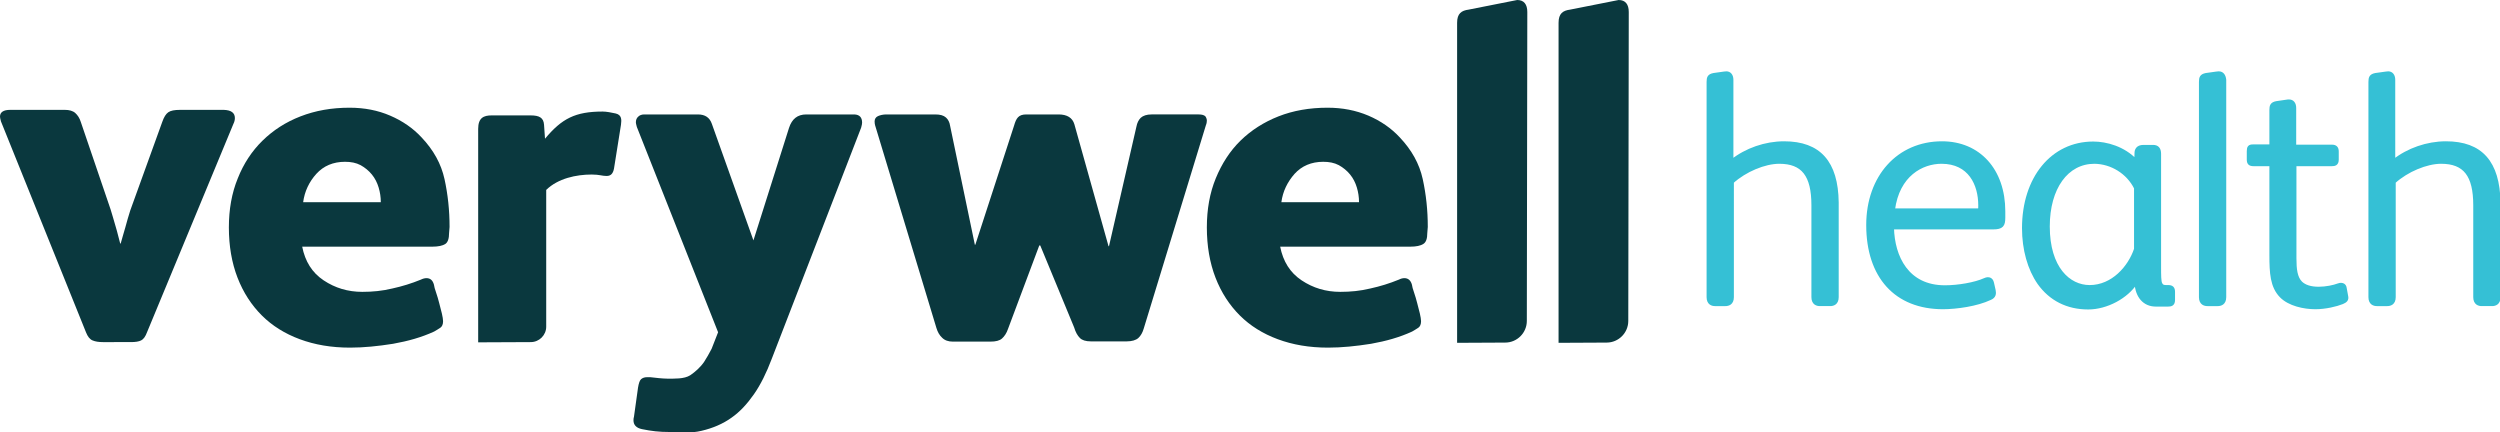
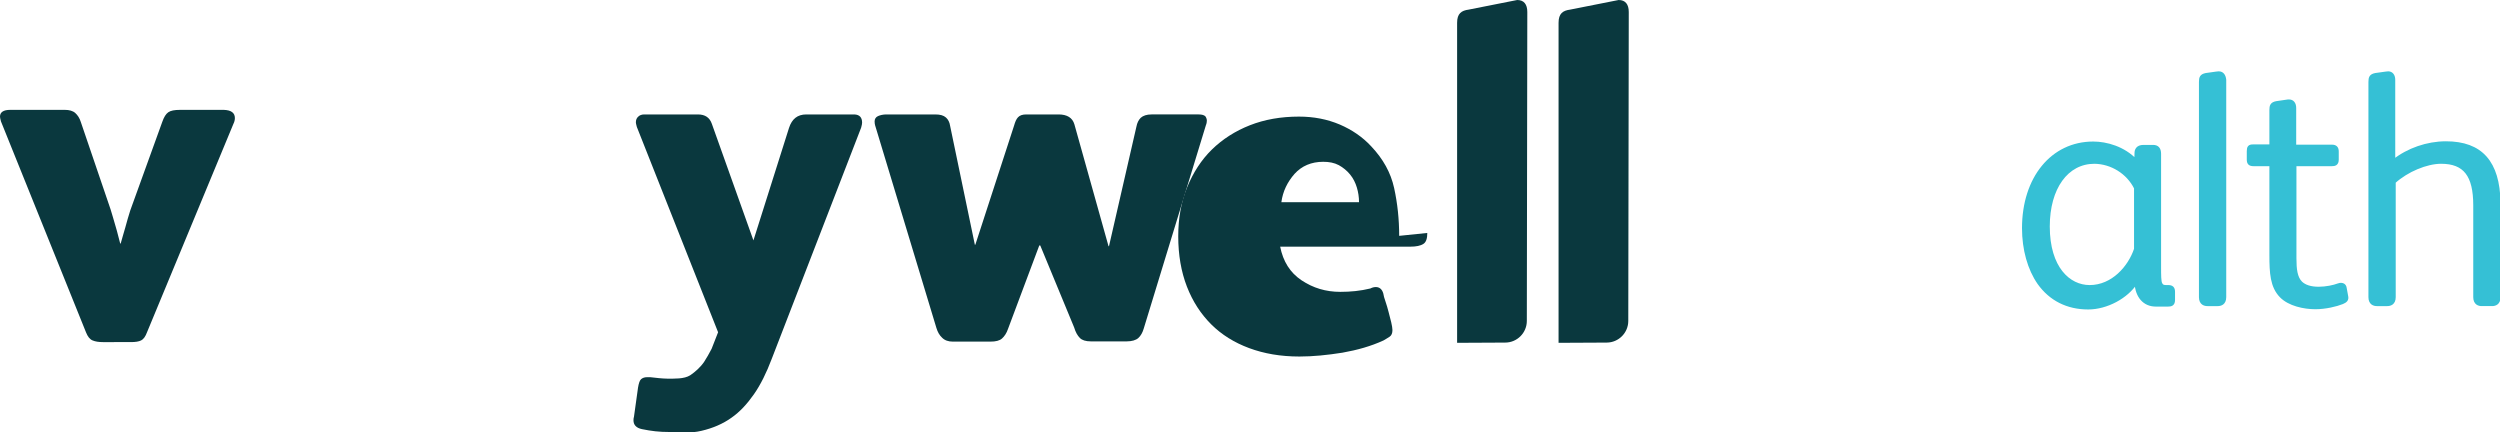
<svg xmlns="http://www.w3.org/2000/svg" version="1.1" id="Layer_1" x="0px" y="0px" viewBox="0 0 1039.9 179.9" style="enable-background:new 0 0 1039.9 179.9;" xml:space="preserve">
  <style type="text/css">
	.st0{fill:#0A383E;}
	.st1{fill:#35C0D5;stroke:#35C0D5;stroke-width:1.25;stroke-miterlimit:10;}
</style>
  <g>
    <g>
      <path class="st0" d="M97.7,49.1c0,0.8-0.2,1.6-0.6,2.4l-35.9,86.6c-0.7,1.9-1.5,3-2.5,3.5c-1,0.5-2.4,0.7-4.3,0.7H42.8    c-1.7,0-3.1-0.2-4.3-0.7s-2-1.6-2.7-3.3L0.4,50.5c-0.3-1.1-0.4-1.7-0.4-2c0-1.8,1.4-2.8,4.2-2.8h22.8c1.8,0,3.3,0.4,4.3,1.3    c1,0.9,1.8,2.1,2.3,3.7L46,87.1c0.7,2.1,1.3,4.5,2.1,7.1s1.3,5,1.9,7.1h0.2c0.5-1.9,1.2-4.1,1.9-6.6c0.7-2.6,1.4-5,2.1-7.2    l13.3-36.8c0.7-2,1.5-3.3,2.5-4c1-0.7,2.6-1,4.9-1h18.2C96.1,45.8,97.7,46.9,97.7,49.1z" />
-       <path class="st0" d="M186.8,96.9c0,2.3-0.5,3.9-1.6,4.6c-1.1,0.7-2.9,1.1-5.3,1.1h-54.2c1.2,6.1,4.1,10.8,8.9,14    s10.1,4.8,16.1,4.8c4.3,0,8.4-0.4,12.5-1.4c4.1-0.9,8-2.1,11.9-3.7c0.8-0.4,1.6-0.6,2.3-0.6c1.6,0,2.6,0.9,3.1,2.7    c0.1,0.8,0.4,1.9,0.9,3.3s0.9,2.9,1.3,4.4s0.7,2.9,1.1,4.3c0.3,1.4,0.5,2.4,0.5,3.2c0,1.3-0.4,2.2-1.1,2.7c-0.7,0.5-1.6,1-2.6,1.6    c-5.2,2.4-10.9,4-17.1,5.1c-6.3,1-12.2,1.6-17.9,1.6c-7.8,0-14.7-1.2-20.9-3.5s-11.5-5.6-15.8-9.9c-4.3-4.3-7.7-9.5-10.1-15.7    c-2.4-6.2-3.6-13.2-3.6-20.9c0-7.5,1.2-14.3,3.7-20.4c2.4-6.1,5.9-11.4,10.3-15.7c4.4-4.3,9.6-7.7,15.8-10.1s12.9-3.6,20.4-3.6    c6.2,0,11.8,1.1,16.9,3.3c5.1,2.2,9.5,5.2,13.1,9.1c4.9,5.2,8.1,10.9,9.5,17.3c1.4,6.4,2.1,13,2.1,19.9L186.8,96.9L186.8,96.9z     M158.4,84.1c0-2.1-0.3-4.1-0.9-6.1c-0.6-2-1.5-3.8-2.8-5.4s-2.9-2.9-4.7-3.9c-1.9-1-4-1.4-6.5-1.4c-4.9,0-8.9,1.7-11.9,5    s-4.9,7.3-5.5,11.8L158.4,84.1L158.4,84.1z" />
      <path class="st0" d="M358.6,51c0,0.4-0.1,1.1-0.4,2.1l-37.2,96.2c-2.2,5.8-4.6,10.7-7.4,14.7s-5.8,7.3-9.4,9.8    c-3.5,2.5-7.7,4.3-12.4,5.4c-4.7,1.1-6.9,0.5-13.2,0.5c-2.2,0-4.2-0.1-6-0.3c-1.8-0.2-3.7-0.5-5.6-0.9c-2.3-0.5-3.5-1.7-3.5-3.7    c0-1,0.1-0.8,0.2-1.4l1.7-12.2c0.3-1.8,0.7-3,1.3-3.5c0.6-0.5,1.4-0.8,2.4-0.8h0.8h0.6c1.3,0.1,2.5,0.3,3.7,0.4s2.3,0.2,3.3,0.2    c2.9,0,7.1,0.2,9.6-1.4c2.1-1.4,4.4-3.5,5.8-5.6c1-1.6,2.1-3.4,3.1-5.4l2.7-6.9l-33.8-85.4c-0.3-1-0.4-1.7-0.4-1.9    c0-1,0.3-1.8,1-2.4c0.6-0.6,1.5-0.9,2.5-0.9h22.3c3,0,4.9,1.3,5.8,3.9l17.3,48.5l14.8-46.8c1.2-3.7,3.5-5.6,7.2-5.6h20    C357.5,47.7,358.6,48.8,358.6,51z" />
      <path class="st0" d="M635.3,5c0-3.2-1.4-5-4.2-5l-20.2,4c-3,0.4-4.8,1.6-4.8,5.5l0,133.1l20-0.1c5,0,9-4.1,9-9L635.3,5z" />
      <path class="st0" d="M677.5,5c0-3.2-1.4-5-4.2-5l-20.2,4c-3,0.4-4.8,1.6-4.8,5.5l0,133.1l20-0.1c5,0,9-4.1,9-9L677.5,5z" />
      <path class="st0" d="M502,50.2c0,0.5-0.1,1.2-0.4,1.9l-25.8,84.4c-0.5,1.8-1.3,3.2-2.3,4.1c-1,0.9-2.7,1.4-4.8,1.4h-15    c-2.1,0-3.6-0.5-4.5-1.4c-1-1-1.8-2.4-2.4-4.4l-14.1-34.1h-0.4l-13,34.7c-0.6,1.8-1.5,3.1-2.5,4s-2.6,1.3-4.8,1.3h-15.7    c-1.8,0-3.3-0.5-4.4-1.6c-1.1-1-1.9-2.4-2.4-4.1L364,52.1c-0.1-0.4-0.2-0.9-0.2-1.6c0-1,0.5-1.8,1.4-2.2c0.9-0.4,2.1-0.7,3.5-0.7    H389c2.1,0,3.5,0.4,4.5,1.3c0.9,0.8,1.5,2,1.7,3.4l10.3,49.5h0.2l16.1-49.5c0.9-3.1,1.8-4.7,5.1-4.7h13.4c3.6,0,5.8,1.4,6.6,4.1    l14.2,50.7h0.2l11.4-49.7c0.3-1.6,0.9-2.8,1.8-3.7c1-0.9,2.5-1.4,4.5-1.4h19.6c1.4,0,2.3,0.3,2.8,0.8C501.8,49,502,49.6,502,50.2z    " />
-       <path class="st0" d="M593.7,96.9c0,2.3-0.5,3.9-1.7,4.6c-1.1,0.7-2.9,1.1-5.3,1.1h-54.2c1.2,6.1,4.1,10.8,8.9,14    c4.8,3.2,10.1,4.8,16.1,4.8c4.3,0,8.4-0.4,12.5-1.4c4.1-0.9,8-2.1,11.9-3.7c0.8-0.4,1.5-0.6,2.3-0.6c1.5,0,2.6,0.9,3.1,2.7    c0.1,0.8,0.4,1.9,0.9,3.3s0.9,2.9,1.3,4.4c0.4,1.5,0.7,2.9,1.1,4.3c0.3,1.4,0.5,2.4,0.5,3.2c0,1.3-0.4,2.2-1.1,2.7s-1.6,1-2.6,1.6    c-5.2,2.4-10.9,4-17.1,5.1c-6.3,1-12.2,1.6-17.9,1.6c-7.8,0-14.7-1.2-20.9-3.5c-6.2-2.3-11.5-5.6-15.8-9.9    c-4.3-4.3-7.7-9.5-10.1-15.7s-3.6-13.2-3.6-20.9c0-7.5,1.2-14.3,3.7-20.4c2.5-6.1,5.9-11.4,10.3-15.7c4.4-4.3,9.7-7.7,15.8-10.1    s12.9-3.6,20.4-3.6c6.2,0,11.8,1.1,17,3.3c5.1,2.2,9.5,5.2,13.1,9.1c4.9,5.2,8.1,10.9,9.5,17.3s2.1,13,2.1,19.9L593.7,96.9    L593.7,96.9z M565.3,84.1c0-2.1-0.3-4.1-0.9-6.1c-0.6-2-1.5-3.8-2.8-5.4s-2.9-2.9-4.7-3.9c-1.9-1-4-1.4-6.5-1.4    c-4.9,0-8.9,1.7-11.9,5c-3,3.4-4.9,7.3-5.5,11.8L565.3,84.1L565.3,84.1z" />
-       <path class="st0" d="M256.1,47.2c-1.8-0.4-3.9-0.8-5.4-0.8c-11.4,0-17,2.9-24,11.3l-0.4-5.8c-0.2-2.9-1.9-3.9-5.6-3.9h-16.2    c-3.3,0-5.6,1-5.6,5.6v88.8l21.9-0.1c3.5,0,6.4-2.9,6.4-6.4l0-56.9c4.9-4.8,12.5-6.4,18.9-6.4c3.3,0,4.3,0.6,6.2,0.6    c1.8,0,2.7-1,3.1-3.1l2.9-18.2C258.6,49.7,258.6,47.8,256.1,47.2z" />
+       <path class="st0" d="M593.7,96.9c0,2.3-0.5,3.9-1.7,4.6c-1.1,0.7-2.9,1.1-5.3,1.1h-54.2c1.2,6.1,4.1,10.8,8.9,14    c4.8,3.2,10.1,4.8,16.1,4.8c4.3,0,8.4-0.4,12.5-1.4c0.8-0.4,1.5-0.6,2.3-0.6c1.5,0,2.6,0.9,3.1,2.7    c0.1,0.8,0.4,1.9,0.9,3.3s0.9,2.9,1.3,4.4c0.4,1.5,0.7,2.9,1.1,4.3c0.3,1.4,0.5,2.4,0.5,3.2c0,1.3-0.4,2.2-1.1,2.7s-1.6,1-2.6,1.6    c-5.2,2.4-10.9,4-17.1,5.1c-6.3,1-12.2,1.6-17.9,1.6c-7.8,0-14.7-1.2-20.9-3.5c-6.2-2.3-11.5-5.6-15.8-9.9    c-4.3-4.3-7.7-9.5-10.1-15.7s-3.6-13.2-3.6-20.9c0-7.5,1.2-14.3,3.7-20.4c2.5-6.1,5.9-11.4,10.3-15.7c4.4-4.3,9.7-7.7,15.8-10.1    s12.9-3.6,20.4-3.6c6.2,0,11.8,1.1,17,3.3c5.1,2.2,9.5,5.2,13.1,9.1c4.9,5.2,8.1,10.9,9.5,17.3s2.1,13,2.1,19.9L593.7,96.9    L593.7,96.9z M565.3,84.1c0-2.1-0.3-4.1-0.9-6.1c-0.6-2-1.5-3.8-2.8-5.4s-2.9-2.9-4.7-3.9c-1.9-1-4-1.4-6.5-1.4    c-4.9,0-8.9,1.7-11.9,5c-3,3.4-4.9,7.3-5.5,11.8L565.3,84.1L565.3,84.1z" />
    </g>
    <g>
-       <path class="st1" d="M742.1,59.4c-7.8,0-15.8,2.8-21.7,7.5V33.2c0-1.8-0.9-2.9-2.3-2.9c-0.2,0-0.5,0-5.3,0.7    c-2,0.4-2.3,1.3-2.3,3.1v89.5c0,2.7,1.8,3.1,2.9,3.1h4.3c1.1,0,2.9-0.4,2.9-3.1V75.7c5.3-4.8,13.4-8.2,19.5-8.2    c9.8,0,14,5.4,14,17.9v38.2c0,2.7,1.8,3.1,2.9,3.1h4.3c1.1,0,2.9-0.4,2.9-3.1V84.2C764,67.5,756.8,59.4,742.1,59.4z" />
-       <path class="st1" d="M807.8,59.4c-18.2,0-30.9,14.1-30.9,34.2c0,21.5,11.7,34.4,31.3,34.4c5.6,0,14.1-1.2,19.6-3.8    c2-0.8,1.9-2.2,1.7-3.4l-0.7-3.1c-0.2-1-0.7-1.4-1.1-1.6c-0.4-0.2-1.2-0.3-2.2,0.2c-4,1.8-11,3-16.5,3    c-15.7,0-21.5-12.5-21.8-24.5H829c3.8,0,4.5-1.1,4.5-4.3v-2.6C833.5,70.8,823.2,59.4,807.8,59.4z M787.6,87.3    c1.9-14.6,11.9-19.8,20-19.8c11.7,0,15.9,9.2,15.9,17.9c0,0.7,0,1.3-0.1,1.9L787.6,87.3L787.6,87.3z" />
      <path class="st1" d="M901.9,119.2h-0.9c-1.2,0-1.8-0.3-2.2-1.2c-0.5-0.9-0.5-3.6-0.5-7v-47c0-2.1-0.9-3.1-2.7-3.1h-4    c-2.6,0-3.1,1.6-3.1,2.8l-0.1,3.1c-5-5.3-12.2-7.3-17.7-7.3c-17.1,0-29,14.6-29,35.4c0,8.9,2.3,17,6.4,22.9    c4.8,6.7,11.8,10.3,20.5,10.3c7.7,0,16-4.5,19.9-10.5c0.3,5.7,3.4,9.3,8.2,9.3h5.1c1.2,0,2.3-0.2,2.3-2.1v-3.4    C904.1,119.8,903.4,119.2,901.9,119.2z M888.3,78.2v25.4c-2.5,7.5-9.5,15.6-19.1,15.6c-8.6,0-17.2-7.7-17.2-25    c0-16,7.7-26.7,19.2-26.7C878.4,67.6,885.1,71.8,888.3,78.2z" />
      <path class="st1" d="M922.9,30.3c-0.2,0-0.5,0-5.3,0.7c-2,0.4-2.3,1.3-2.3,3.1v89.5c0,2.7,1.8,3.1,2.9,3.1h4.3    c1.1,0,2.9-0.4,2.9-3.1V33.2C925.2,31.4,924.4,30.3,922.9,30.3z" />
      <path class="st1" d="M975.5,119.8c-0.1-0.8-0.5-1.1-0.8-1.3c-0.4-0.2-1.1-0.4-2.1,0c-1.8,0.7-5.1,1.4-8.1,1.4    c-3.4,0-5.8-0.8-7.4-2.3c-2.1-2.1-2.5-5.6-2.5-10.2V68.5h15.3c1.2,0,2.3-0.2,2.3-2.1V63c0-1.5-0.7-2.2-2.2-2.2h-15.5V44.9    c0-1.8-0.9-2.9-2.3-2.9h-0.5l-4.8,0.7c-2,0.4-2.3,1.3-2.3,3.1v14.9h-7.5c-1.4,0-1.9,0.5-1.9,2.1v3.6c0,1.5,0.6,2.1,2.2,2.1h7.2    V106c0,7.5,0.3,13.2,4.2,17.2c3.4,3.5,9.6,4.8,14.3,4.8c4.2,0,8.7-1.1,11.2-2.1c1.4-0.6,2.2-1.2,1.8-2.8L975.5,119.8z" />
      <path class="st1" d="M1017.4,59.4c-7.8,0-15.8,2.8-21.7,7.5V33.2c0-1.8-0.9-2.9-2.3-2.9c-0.2,0-0.4,0-5.3,0.7    c-2,0.4-2.3,1.3-2.3,3.1v89.5c0,2.7,1.8,3.1,2.9,3.1h4.3c1.1,0,2.9-0.4,2.9-3.1V75.7c5.3-4.8,13.4-8.2,19.5-8.2    c9.8,0,14,5.4,14,17.9v38.2c0,2.7,1.8,3.1,2.9,3.1h4.3c1.1,0,2.9-0.4,2.9-3.1V84.2C1039.2,67.5,1032.1,59.4,1017.4,59.4z" />
    </g>
  </g>
</svg>